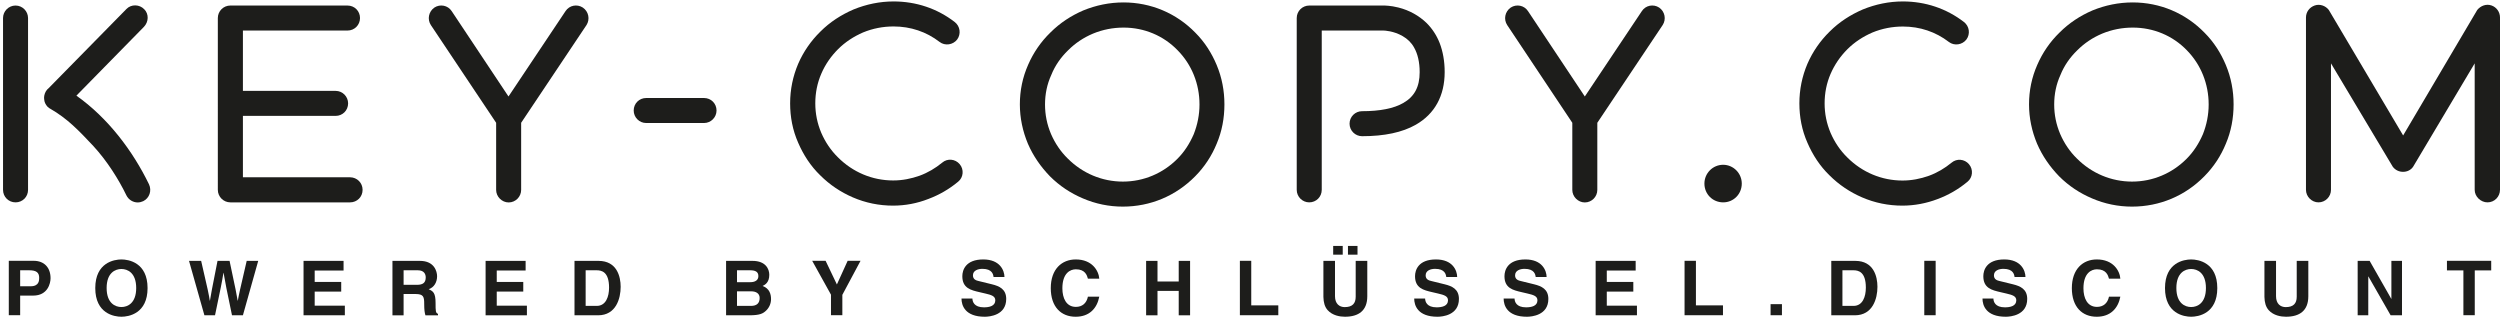
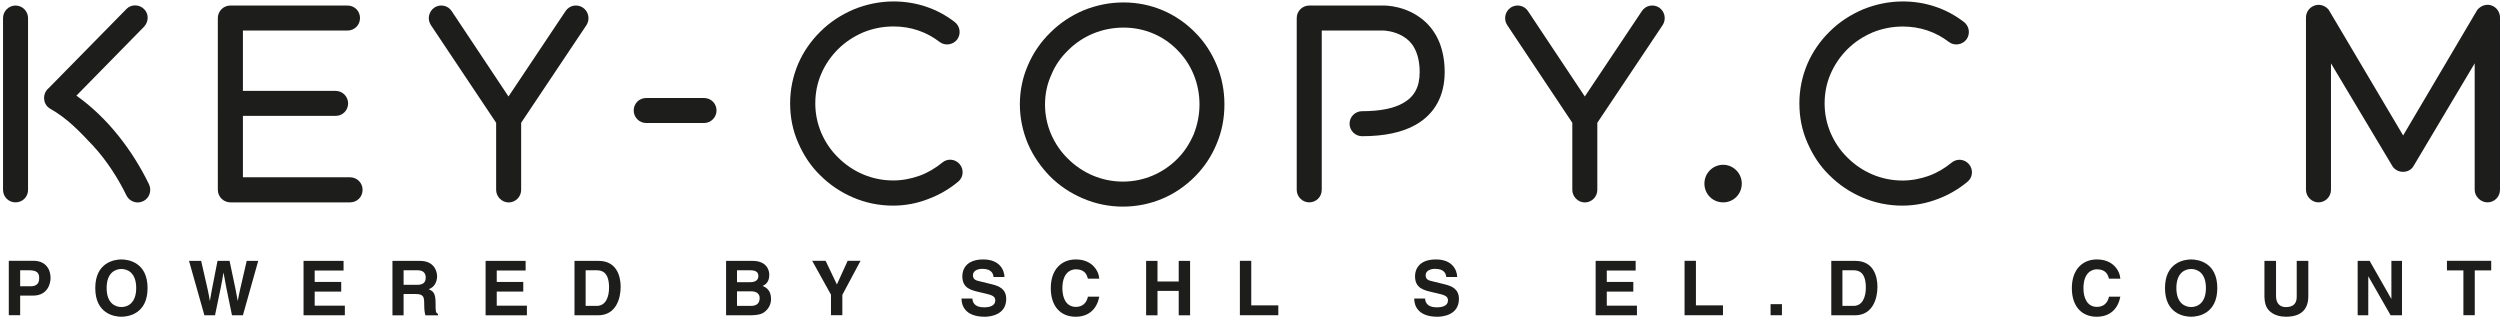
<svg xmlns="http://www.w3.org/2000/svg" version="1.1" id="Ebene_1" x="0px" y="0px" height="42px" width="330px" viewBox="0 0 329.85 41.58" overflow="visible" xml:space="preserve">
  <g>
    <path fill="#1D1D1B" d="M3.7,2.18v22.67c0,0.93-0.73,1.65-1.65,1.65s-1.65-0.73-1.65-1.65V2.18c0-0.89,0.73-1.65,1.65-1.65 S3.7,1.29,3.7,2.18z M18.9,26.34c-0.23,0.1-0.46,0.17-0.73,0.17c-0.59,0-1.19-0.33-1.49-0.93c-1.02-2.11-2.54-4.53-4.36-6.51 c-1.95-2.08-3.44-3.63-5.68-4.92c-0.07-0.03-0.1-0.07-0.17-0.1c-0.07-0.07-0.13-0.1-0.2-0.17c-0.23-0.26-0.4-0.56-0.43-0.89 c-0.07-0.36,0-0.76,0.2-1.12c0.1-0.17,0.23-0.33,0.4-0.46L16.68,0.99c0.63-0.66,1.72-0.63,2.35,0.03c0.63,0.63,0.59,1.65-0.03,2.31 l-8.92,9.09c4.16,2.94,7.43,7.27,9.58,11.7C20.05,24.95,19.72,25.94,18.9,26.34z" />
    <path fill="#1D1D1B" d="M47.84,24.85c0,0.93-0.73,1.65-1.65,1.65h-15.8c-0.89,0-1.65-0.73-1.65-1.65V2.18 c0-0.93,0.76-1.65,1.65-1.65h15.46c0.93,0,1.65,0.73,1.65,1.65s-0.73,1.65-1.65,1.65H32.05v7.96h12.23c0.93,0,1.65,0.76,1.65,1.65 c0,0.93-0.73,1.65-1.65,1.65H32.05v8.1h14.14C47.11,23.2,47.84,23.92,47.84,24.85z" />
    <path fill="#1D1D1B" d="M77.38,3.11l-8.62,12.89v8.86c0,0.89-0.73,1.65-1.65,1.65c-0.89,0-1.65-0.76-1.65-1.65v-8.86L56.85,3.11 c-0.5-0.76-0.3-1.78,0.46-2.31c0.76-0.5,1.78-0.3,2.28,0.46l7.5,11.27l7.53-11.27c0.5-0.76,1.52-0.96,2.28-0.46 C77.67,1.32,77.87,2.35,77.38,3.11z" />
    <path fill="#1D1D1B" d="M92.89,16.03h-7.63c-0.93,0-1.65-0.76-1.65-1.65c0-0.93,0.73-1.65,1.65-1.65h7.63 c0.93,0,1.65,0.73,1.65,1.65C94.54,15.27,93.81,16.03,92.89,16.03z" />
    <path fill="#1D1D1B" d="M117.84,26.93c-1.85,0-3.63-0.36-5.32-1.09c-1.59-0.69-3.04-1.65-4.3-2.91c-1.26-1.22-2.21-2.68-2.91-4.3 c-0.73-1.65-1.06-3.4-1.06-5.19c0-1.82,0.36-3.57,1.06-5.22c0.69-1.59,1.69-3.04,2.94-4.26c1.26-1.26,2.74-2.21,4.36-2.91 c1.69-0.69,3.47-1.06,5.29-1.06c2.97,0,5.75,0.93,8.06,2.71c0.73,0.56,0.86,1.59,0.33,2.31c-0.56,0.73-1.62,0.86-2.31,0.33 c-1.75-1.35-3.83-2.05-6.08-2.05c-1.39,0-2.74,0.26-4.03,0.79c-1.22,0.53-2.35,1.26-3.3,2.21c-0.93,0.93-1.69,2.02-2.21,3.24 c-0.53,1.22-0.79,2.54-0.79,3.9s0.26,2.64,0.79,3.9c0.53,1.22,1.26,2.31,2.21,3.24c1.95,1.95,4.53,3.04,7.27,3.04 c1.22,0,2.38-0.23,3.5-0.63c1.09-0.4,2.08-0.99,2.97-1.72c0.69-0.59,1.72-0.5,2.31,0.2c0.59,0.69,0.5,1.75-0.2,2.31 c-1.19,0.99-2.51,1.75-3.93,2.28C121.02,26.63,119.43,26.93,117.84,26.93z" />
    <path fill="#1D1D1B" d="M148.15,27.06c-1.82,0-3.6-0.36-5.29-1.09c-1.62-0.69-3.07-1.65-4.33-2.91c-1.22-1.26-2.21-2.68-2.91-4.3 c-0.69-1.65-1.06-3.4-1.06-5.19c0-1.82,0.36-3.57,1.09-5.22c0.69-1.59,1.68-3.04,2.94-4.26c1.26-1.26,2.71-2.21,4.33-2.91 c1.68-0.69,3.47-1.06,5.32-1.06c3.6,0,6.97,1.42,9.48,4c1.22,1.22,2.15,2.68,2.81,4.26c0.69,1.65,1.02,3.4,1.02,5.19 c0,1.82-0.33,3.57-1.02,5.19c-0.66,1.62-1.62,3.07-2.84,4.3C155.15,25.64,151.78,27.06,148.15,27.06z M148.25,3.44 c-1.39,0-2.74,0.26-4.03,0.79c-1.26,0.53-2.35,1.26-3.3,2.21c-0.96,0.93-1.72,2.02-2.21,3.24c-0.56,1.22-0.83,2.54-0.83,3.9 s0.26,2.64,0.79,3.9c0.53,1.22,1.26,2.31,2.21,3.24c1.95,1.95,4.53,3.04,7.27,3.04c2.74,0,5.29-1.09,7.2-3.01 c0.93-0.93,1.62-2.02,2.15-3.24c0.5-1.26,0.76-2.58,0.76-3.93c0-2.71-1.02-5.25-2.88-7.14C153.5,4.49,150.95,3.44,148.25,3.44z" />
    <path fill="#1D1D1B" d="M172.74,26.5c-0.89,0-1.65-0.73-1.65-1.65V2.18c0-0.93,0.76-1.65,1.65-1.65h9.81c0.13,0,0.93,0,1.95,0.26 c1.45,0.36,2.74,1.09,3.73,2.05c0.73,0.73,1.32,1.62,1.72,2.64c0.43,1.12,0.66,2.41,0.66,3.83c0,3.14-1.32,5.52-3.8,6.94 c-1.78,1.02-4.16,1.52-7.1,1.52c-0.89,0-1.65-0.73-1.65-1.65c0-0.93,0.76-1.65,1.65-1.65c2.35,0,4.2-0.36,5.45-1.09 c1.45-0.83,2.15-2.11,2.15-4.06c0-1.32-0.26-2.41-0.73-3.24c-0.36-0.66-0.89-1.16-1.52-1.52c-1.19-0.69-2.41-0.73-2.51-0.73h-8.16 v21.02C174.39,25.77,173.66,26.5,172.74,26.5z" />
    <path fill="#1D1D1B" d="M219.37,3.11l-8.62,12.89v8.86c0,0.89-0.73,1.65-1.65,1.65c-0.89,0-1.65-0.76-1.65-1.65v-8.86l-8.59-12.89 c-0.5-0.76-0.3-1.78,0.46-2.31c0.76-0.5,1.78-0.3,2.28,0.46l7.5,11.27l7.53-11.27c0.5-0.76,1.52-0.96,2.28-0.46 C219.67,1.32,219.87,2.35,219.37,3.11z" />
    <path fill="#1D1D1B" d="M229.81,24.02c0,1.39-1.09,2.48-2.45,2.48c-1.39,0-2.48-1.09-2.48-2.48c0-1.35,1.09-2.48,2.48-2.48 C228.72,21.55,229.81,22.67,229.81,24.02z" />
    <path fill="#1D1D1B" d="M251,26.93c-1.85,0-3.63-0.36-5.32-1.09c-1.59-0.69-3.04-1.65-4.3-2.91c-1.26-1.22-2.21-2.68-2.91-4.3 c-0.73-1.65-1.06-3.4-1.06-5.19c0-1.82,0.36-3.57,1.06-5.22c0.69-1.59,1.69-3.04,2.94-4.26c1.26-1.26,2.74-2.21,4.36-2.91 c1.69-0.69,3.47-1.06,5.29-1.06c2.97,0,5.75,0.93,8.06,2.71c0.73,0.56,0.86,1.59,0.33,2.31c-0.56,0.73-1.62,0.86-2.31,0.33 C255.4,4,253.32,3.3,251.07,3.3c-1.39,0-2.74,0.26-4.03,0.79c-1.22,0.53-2.35,1.26-3.3,2.21c-0.93,0.93-1.68,2.02-2.21,3.24 c-0.53,1.22-0.79,2.54-0.79,3.9s0.26,2.64,0.79,3.9c0.53,1.22,1.26,2.31,2.21,3.24c1.95,1.95,4.53,3.04,7.27,3.04 c1.22,0,2.38-0.23,3.5-0.63c1.09-0.4,2.08-0.99,2.97-1.72c0.69-0.59,1.72-0.5,2.31,0.2c0.59,0.69,0.5,1.75-0.2,2.31 c-1.19,0.99-2.51,1.75-3.93,2.28C254.17,26.63,252.59,26.93,251,26.93z" />
-     <path fill="#1D1D1B" d="M281.3,27.06c-1.82,0-3.6-0.36-5.29-1.09c-1.62-0.69-3.07-1.65-4.33-2.91c-1.22-1.26-2.21-2.68-2.91-4.3 c-0.69-1.65-1.06-3.4-1.06-5.19c0-1.82,0.36-3.57,1.09-5.22c0.69-1.59,1.68-3.04,2.94-4.26c1.26-1.26,2.71-2.21,4.33-2.91 c1.68-0.69,3.47-1.06,5.32-1.06c3.6,0,6.97,1.42,9.48,4c1.22,1.22,2.15,2.68,2.81,4.26c0.69,1.65,1.02,3.4,1.02,5.19 c0,1.82-0.33,3.57-1.02,5.19c-0.66,1.62-1.62,3.07-2.84,4.3C288.31,25.64,284.94,27.06,281.3,27.06z M281.4,3.44 c-1.39,0-2.74,0.26-4.03,0.79c-1.26,0.53-2.35,1.26-3.3,2.21c-0.96,0.93-1.72,2.02-2.21,3.24c-0.56,1.22-0.83,2.54-0.83,3.9 s0.26,2.64,0.79,3.9c0.53,1.22,1.26,2.31,2.21,3.24c1.95,1.95,4.53,3.04,7.27,3.04s5.29-1.09,7.2-3.01 c0.93-0.93,1.62-2.02,2.15-3.24c0.5-1.26,0.76-2.58,0.76-3.93c0-2.71-1.02-5.25-2.87-7.14C286.66,4.49,284.11,3.44,281.4,3.44z" />
    <path fill="#1D1D1B" d="M328.2,26.5c-0.89,0-1.69-0.76-1.69-1.65V8.16l-8.13,13.65c-0.3,0.43-0.79,0.66-1.32,0.66 c-0.53,0-1.02-0.23-1.35-0.66l-8.16-13.65v16.69c0,0.89-0.73,1.65-1.65,1.65c-0.89,0-1.65-0.76-1.65-1.65V2.11 c0-0.73,0.46-1.35,1.16-1.59c0.66-0.23,1.42,0.03,1.85,0.59l9.81,16.56l9.78-16.56c0.46-0.56,1.19-0.83,1.88-0.59 c0.66,0.23,1.12,0.86,1.12,1.59v22.73C329.85,25.74,329.13,26.5,328.2,26.5z" />
  </g>
  <g>
    <path fill="#1D1D1B" d="M2.66,41.39h-1.5v-7.18h3.28c1.39,0,2.23,0.89,2.23,2.3c0,0.65-0.36,2.29-2.29,2.29H2.66V41.39z M4.05,37.57c1.12,0,1.12-0.8,1.12-1.12c0-0.7-0.39-0.99-1.32-0.99H2.66v2.11H4.05z" />
    <path fill="#1D1D1B" d="M16.02,34.03c0.95,0,3.45,0.41,3.45,3.78s-2.5,3.78-3.45,3.78c-0.95,0-3.45-0.41-3.45-3.78 S15.07,34.03,16.02,34.03z M16.02,40.31c0.81,0,1.95-0.5,1.95-2.51s-1.14-2.51-1.95-2.51c-0.81,0-1.95,0.5-1.95,2.51 S15.21,40.31,16.02,40.31z" />
    <path fill="#1D1D1B" d="M24.94,34.22h1.6c0.92,3.93,1.01,4.43,1.14,5.25h0.02c0.13-0.75,0.24-1.48,1-5.25h1.59 c0.84,3.94,0.91,4.32,1.07,5.25h0.02c0.12-0.68,0.24-1.3,1.17-5.25h1.52l-2.02,7.18h-1.44c-0.74-3.52-0.87-4.22-1.11-5.6h-0.02 c-0.22,1.38-0.34,1.9-1.11,5.6h-1.4L24.94,34.22z" />
    <path fill="#1D1D1B" d="M45.33,35.49h-3.81V37h3.5v1.27h-3.5v1.86h3.98v1.27h-5.45v-7.18h5.28V35.49z" />
    <path fill="#1D1D1B" d="M51.78,34.22h3.63c1.91,0,2.26,1.41,2.26,2.03c0,0.79-0.4,1.47-1.11,1.71c0.59,0.26,0.91,0.48,0.91,1.82 c0,1.05,0,1.31,0.32,1.43v0.19h-1.66c-0.1-0.34-0.16-0.71-0.16-1.45c0-0.98-0.06-1.36-1.17-1.36h-1.55v2.81h-1.47V34.22z M55.01,37.38c0.78,0,1.16-0.27,1.16-0.98c0-0.38-0.17-0.94-1.05-0.94h-1.87v1.92H55.01z" />
    <path fill="#1D1D1B" d="M69.35,35.49h-3.81V37h3.5v1.27h-3.5v1.86h3.98v1.27h-5.45v-7.18h5.28V35.49z" />
    <path fill="#1D1D1B" d="M75.8,34.22h3.17c2.42,0,2.92,2.06,2.92,3.42c0,1.54-0.61,3.76-2.98,3.76H75.8V34.22z M77.27,40.16h1.46 c1.22,0,1.63-1.23,1.63-2.41c0-2.12-1.01-2.29-1.65-2.29h-1.44V40.16z" />
    <path fill="#1D1D1B" d="M95.8,34.22h3.49c1.76,0,2.21,1.1,2.21,1.84c0,1.03-0.58,1.32-0.88,1.47c0.88,0.33,1.11,1.03,1.11,1.74 c0,0.57-0.24,1.11-0.62,1.48c-0.41,0.4-0.8,0.65-2.27,0.65H95.8V34.22z M97.24,37.03H99c0.59,0,1.06-0.23,1.06-0.8 c0-0.59-0.42-0.77-1.1-0.77h-1.72V37.03z M97.24,40.16h1.84c0.73,0,1.15-0.32,1.15-1.05c0-0.63-0.54-0.87-1.08-0.87h-1.91V40.16z" />
    <path fill="#1D1D1B" d="M111.14,41.39h-1.5v-2.71l-2.48-4.47h1.77l1.49,3.12l1.42-3.12h1.7l-2.4,4.49V41.39z" />
    <path fill="#1D1D1B" d="M128.3,39.19c0.01,0.4,0.21,1.16,1.52,1.16c0.71,0,1.5-0.17,1.5-0.93c0-0.56-0.54-0.71-1.3-0.89l-0.77-0.18 c-1.16-0.27-2.28-0.53-2.28-2.11c0-0.8,0.43-2.21,2.76-2.21c2.2,0,2.79,1.44,2.8,2.32h-1.44c-0.04-0.32-0.16-1.08-1.47-1.08 c-0.57,0-1.25,0.21-1.25,0.86c0,0.56,0.46,0.68,0.76,0.75l1.75,0.43c0.98,0.24,1.88,0.64,1.88,1.93c0,2.16-2.2,2.35-2.83,2.35 c-2.62,0-3.07-1.51-3.07-2.4H128.3z" />
    <path fill="#1D1D1B" d="M143.54,36.57c-0.12-0.43-0.35-1.24-1.59-1.24c-0.72,0-1.78,0.48-1.78,2.51c0,1.29,0.51,2.45,1.78,2.45 c0.83,0,1.41-0.47,1.59-1.35h1.5c-0.3,1.56-1.32,2.65-3.12,2.65c-1.91,0-3.28-1.29-3.28-3.77c0-2.51,1.45-3.79,3.3-3.79 c2.15,0,3.02,1.48,3.1,2.54H143.54z" />
    <path fill="#1D1D1B" d="M152.72,38.18v3.22h-1.5v-7.18h1.5v2.72h2.8v-2.72h1.5v7.18h-1.5v-3.22H152.72z" />
    <path fill="#1D1D1B" d="M165.09,40.09h3.57v1.3h-5.07v-7.18h1.5V40.09z" />
-     <path fill="#1D1D1B" d="M180.4,38.89c0,1.89-1.14,2.7-2.95,2.7c-0.66,0-1.64-0.16-2.28-0.87c-0.39-0.44-0.54-1.02-0.56-1.74v-4.76 h1.53v4.66c0,1,0.58,1.44,1.28,1.44c1.03,0,1.45-0.5,1.45-1.37v-4.73h1.53V38.89z M177.16,33.4h-1.26v-1.15h1.26V33.4z M179.11,33.4h-1.26v-1.15h1.26V33.4z" />
    <path fill="#1D1D1B" d="M188.03,39.19c0.01,0.4,0.21,1.16,1.52,1.16c0.71,0,1.5-0.17,1.5-0.93c0-0.56-0.54-0.71-1.3-0.89 l-0.77-0.18c-1.16-0.27-2.28-0.53-2.28-2.11c0-0.8,0.43-2.21,2.76-2.21c2.2,0,2.79,1.44,2.8,2.32h-1.44 c-0.04-0.32-0.16-1.08-1.47-1.08c-0.57,0-1.25,0.21-1.25,0.86c0,0.56,0.46,0.68,0.76,0.75l1.75,0.43c0.98,0.24,1.88,0.64,1.88,1.93 c0,2.16-2.2,2.35-2.83,2.35c-2.62,0-3.07-1.51-3.07-2.4H188.03z" />
-     <path fill="#1D1D1B" d="M199.83,39.19c0.01,0.4,0.21,1.16,1.52,1.16c0.71,0,1.5-0.17,1.5-0.93c0-0.56-0.54-0.71-1.3-0.89 l-0.77-0.18c-1.16-0.27-2.28-0.53-2.28-2.11c0-0.8,0.43-2.21,2.76-2.21c2.2,0,2.79,1.44,2.8,2.32h-1.44 c-0.04-0.32-0.16-1.08-1.47-1.08c-0.57,0-1.25,0.21-1.25,0.86c0,0.56,0.46,0.68,0.76,0.75l1.75,0.43c0.98,0.24,1.88,0.64,1.88,1.93 c0,2.16-2.2,2.35-2.83,2.35c-2.62,0-3.07-1.51-3.07-2.4H199.83z" />
    <path fill="#1D1D1B" d="M215.81,35.49H212V37h3.5v1.27H212v1.86h3.98v1.27h-5.45v-7.18h5.28V35.49z" />
    <path fill="#1D1D1B" d="M223.76,40.09h3.57v1.3h-5.07v-7.18h1.5V40.09z" />
    <path fill="#1D1D1B" d="M235.11,41.39h-1.5v-1.46h1.5V41.39z" />
    <path fill="#1D1D1B" d="M241.62,34.22h3.17c2.42,0,2.92,2.06,2.92,3.42c0,1.54-0.61,3.76-2.98,3.76h-3.11V34.22z M243.09,40.16 h1.46c1.22,0,1.63-1.23,1.63-2.41c0-2.12-1.01-2.29-1.65-2.29h-1.44V40.16z" />
-     <path fill="#1D1D1B" d="M255.39,41.39h-1.5v-7.18h1.5V41.39z" />
-     <path fill="#1D1D1B" d="M263.01,39.19c0.01,0.4,0.21,1.16,1.52,1.16c0.71,0,1.5-0.17,1.5-0.93c0-0.56-0.54-0.71-1.3-0.89 l-0.77-0.18c-1.16-0.27-2.28-0.53-2.28-2.11c0-0.8,0.43-2.21,2.76-2.21c2.2,0,2.79,1.44,2.8,2.32h-1.44 c-0.04-0.32-0.16-1.08-1.47-1.08c-0.57,0-1.25,0.21-1.25,0.86c0,0.56,0.46,0.68,0.76,0.75l1.75,0.43c0.98,0.24,1.88,0.64,1.88,1.93 c0,2.16-2.2,2.35-2.83,2.35c-2.62,0-3.07-1.51-3.07-2.4H263.01z" />
    <path fill="#1D1D1B" d="M278.26,36.57c-0.12-0.43-0.35-1.24-1.59-1.24c-0.72,0-1.78,0.48-1.78,2.51c0,1.29,0.51,2.45,1.78,2.45 c0.83,0,1.41-0.47,1.59-1.35h1.5c-0.3,1.56-1.32,2.65-3.12,2.65c-1.91,0-3.28-1.29-3.28-3.77c0-2.51,1.45-3.79,3.3-3.79 c2.15,0,3.02,1.48,3.1,2.54H278.26z" />
    <path fill="#1D1D1B" d="M289.1,34.03c0.95,0,3.45,0.41,3.45,3.78s-2.5,3.78-3.45,3.78s-3.45-0.41-3.45-3.78 S288.15,34.03,289.1,34.03z M289.1,40.31c0.81,0,1.95-0.5,1.95-2.51s-1.14-2.51-1.95-2.51s-1.95,0.5-1.95,2.51 S288.29,40.31,289.1,40.31z" />
    <path fill="#1D1D1B" d="M304.56,38.89c0,1.89-1.14,2.7-2.95,2.7c-0.66,0-1.64-0.16-2.28-0.87c-0.39-0.44-0.54-1.02-0.56-1.74v-4.76 h1.53v4.66c0,1,0.58,1.44,1.28,1.44c1.03,0,1.45-0.5,1.45-1.37v-4.73h1.53V38.89z" />
    <path fill="#1D1D1B" d="M315.52,34.22h1.4v7.18h-1.5l-2.93-5.12h-0.02v5.12h-1.4v-7.18h1.58l2.85,5h0.02V34.22z" />
    <path fill="#1D1D1B" d="M326.52,41.39h-1.5v-5.91h-2.17v-1.27h5.84v1.27h-2.17V41.39z" />
  </g>
</svg>